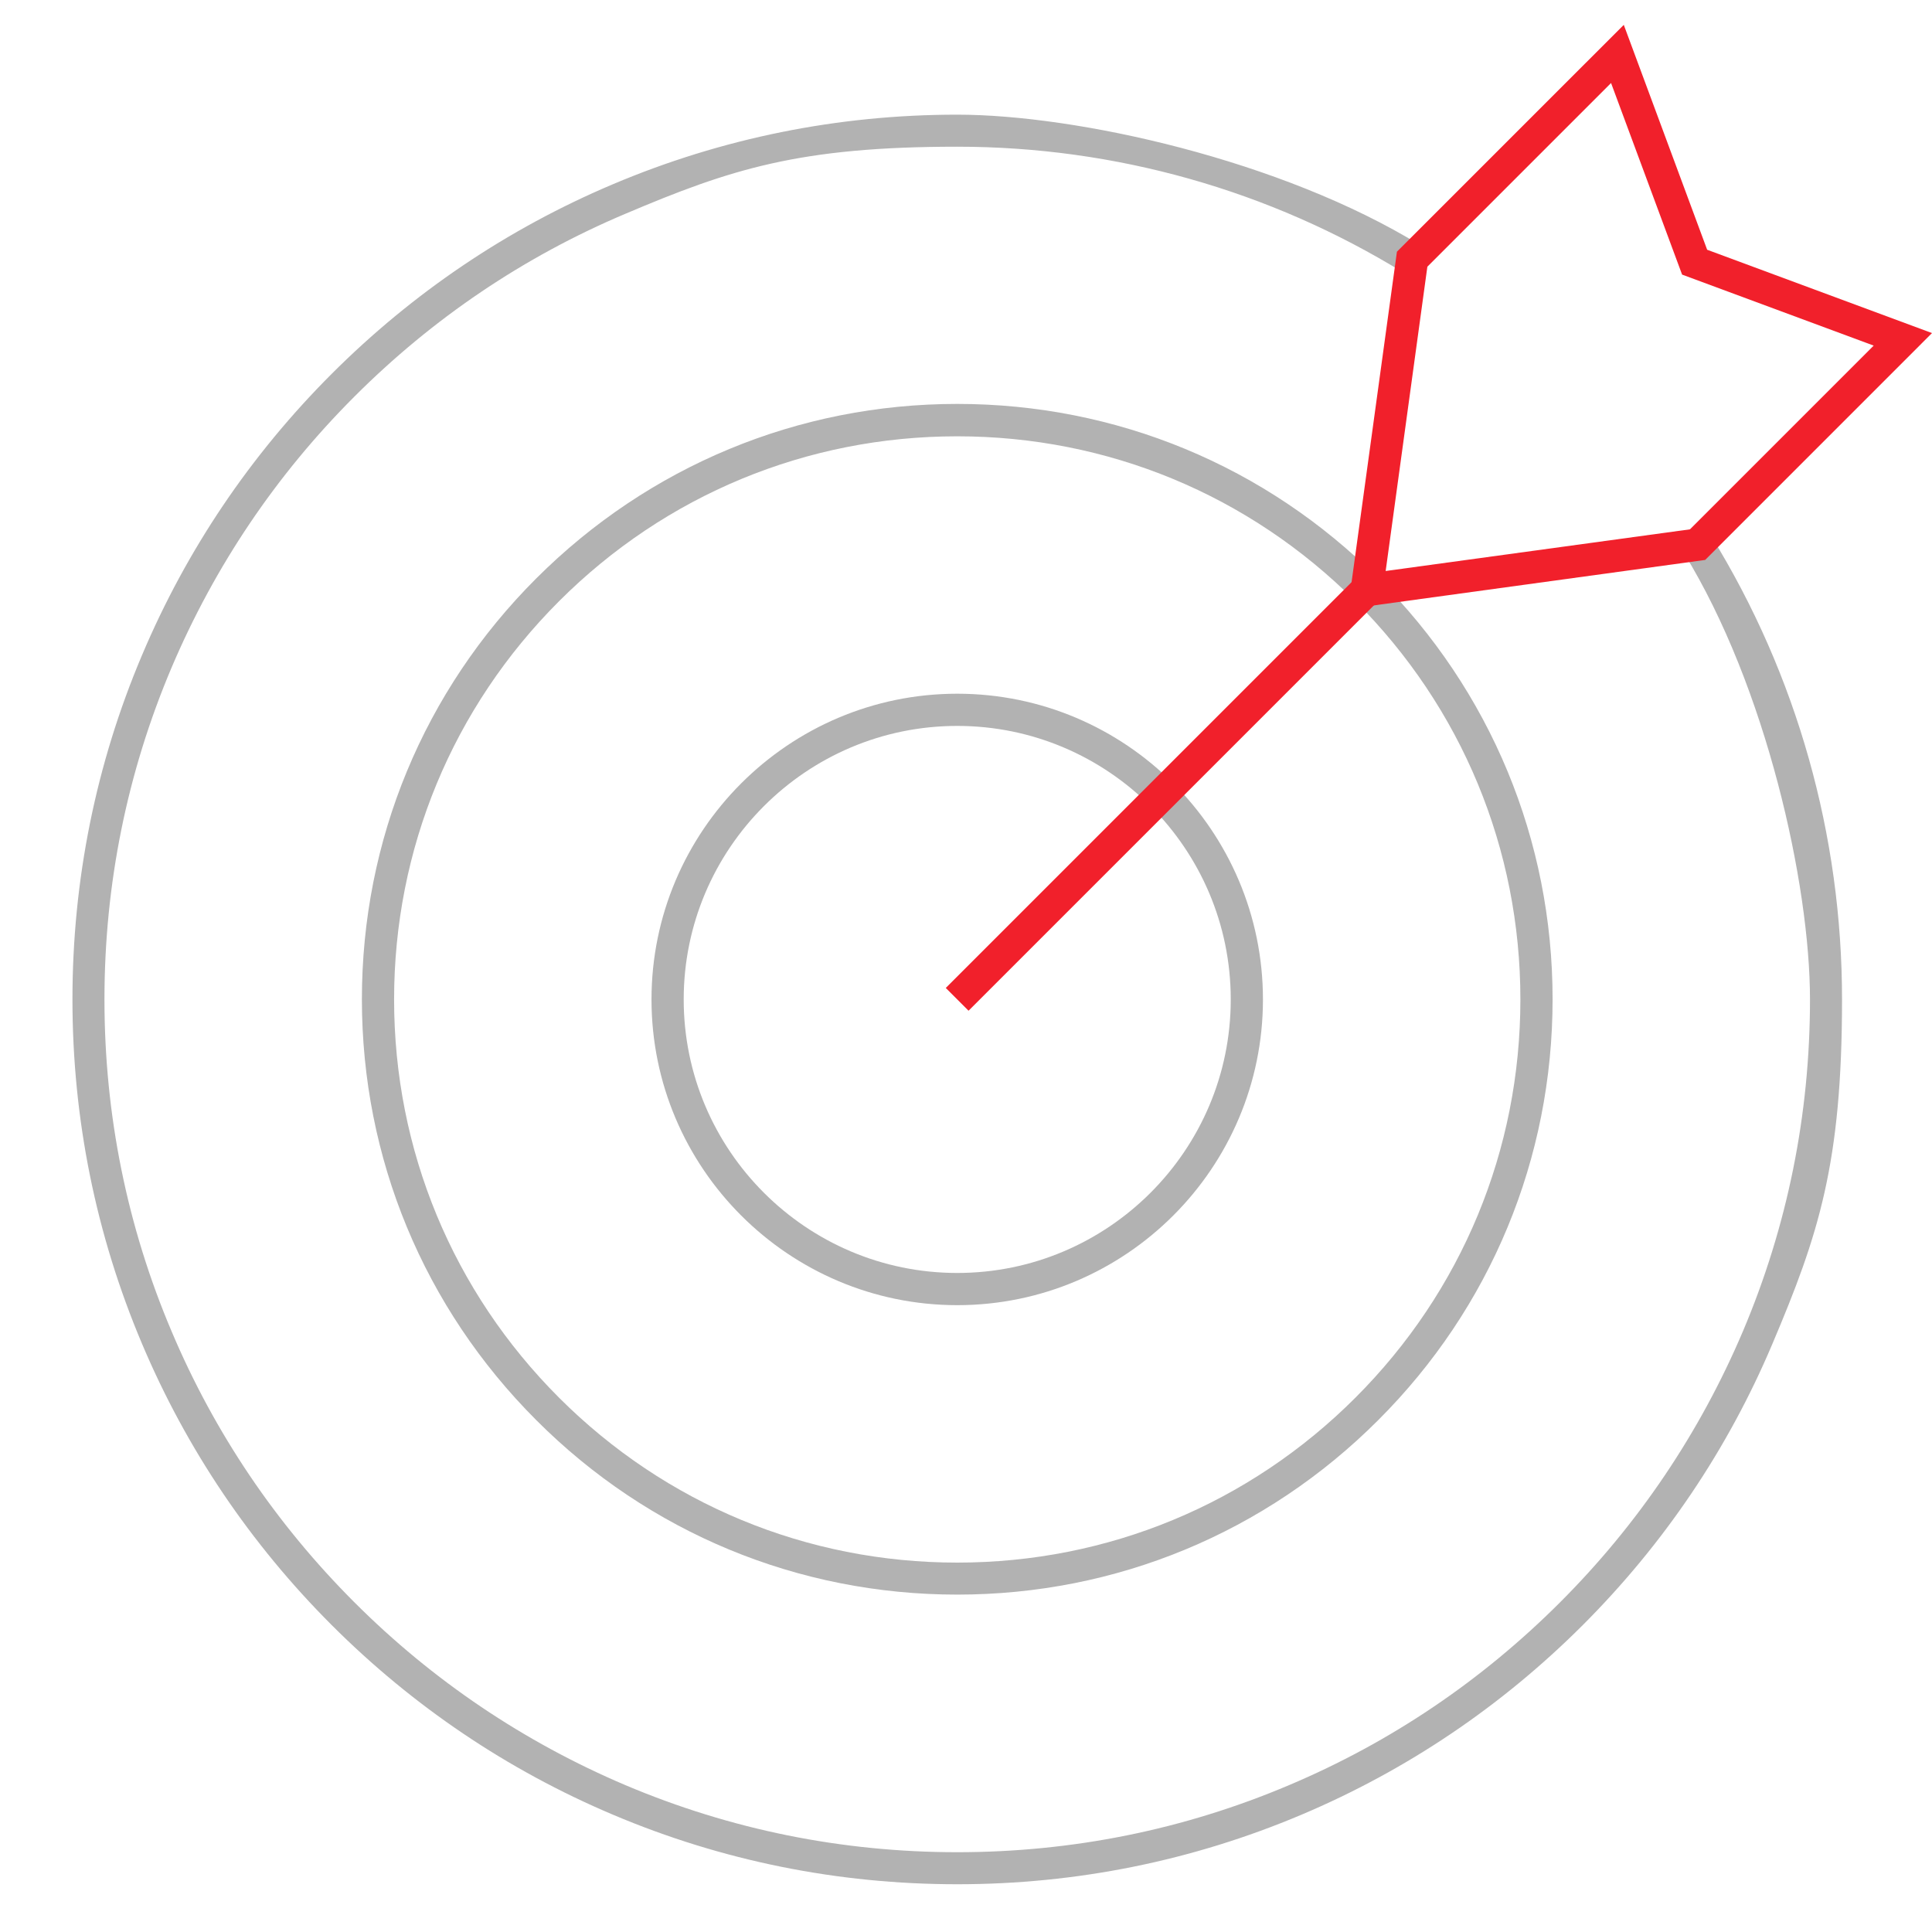
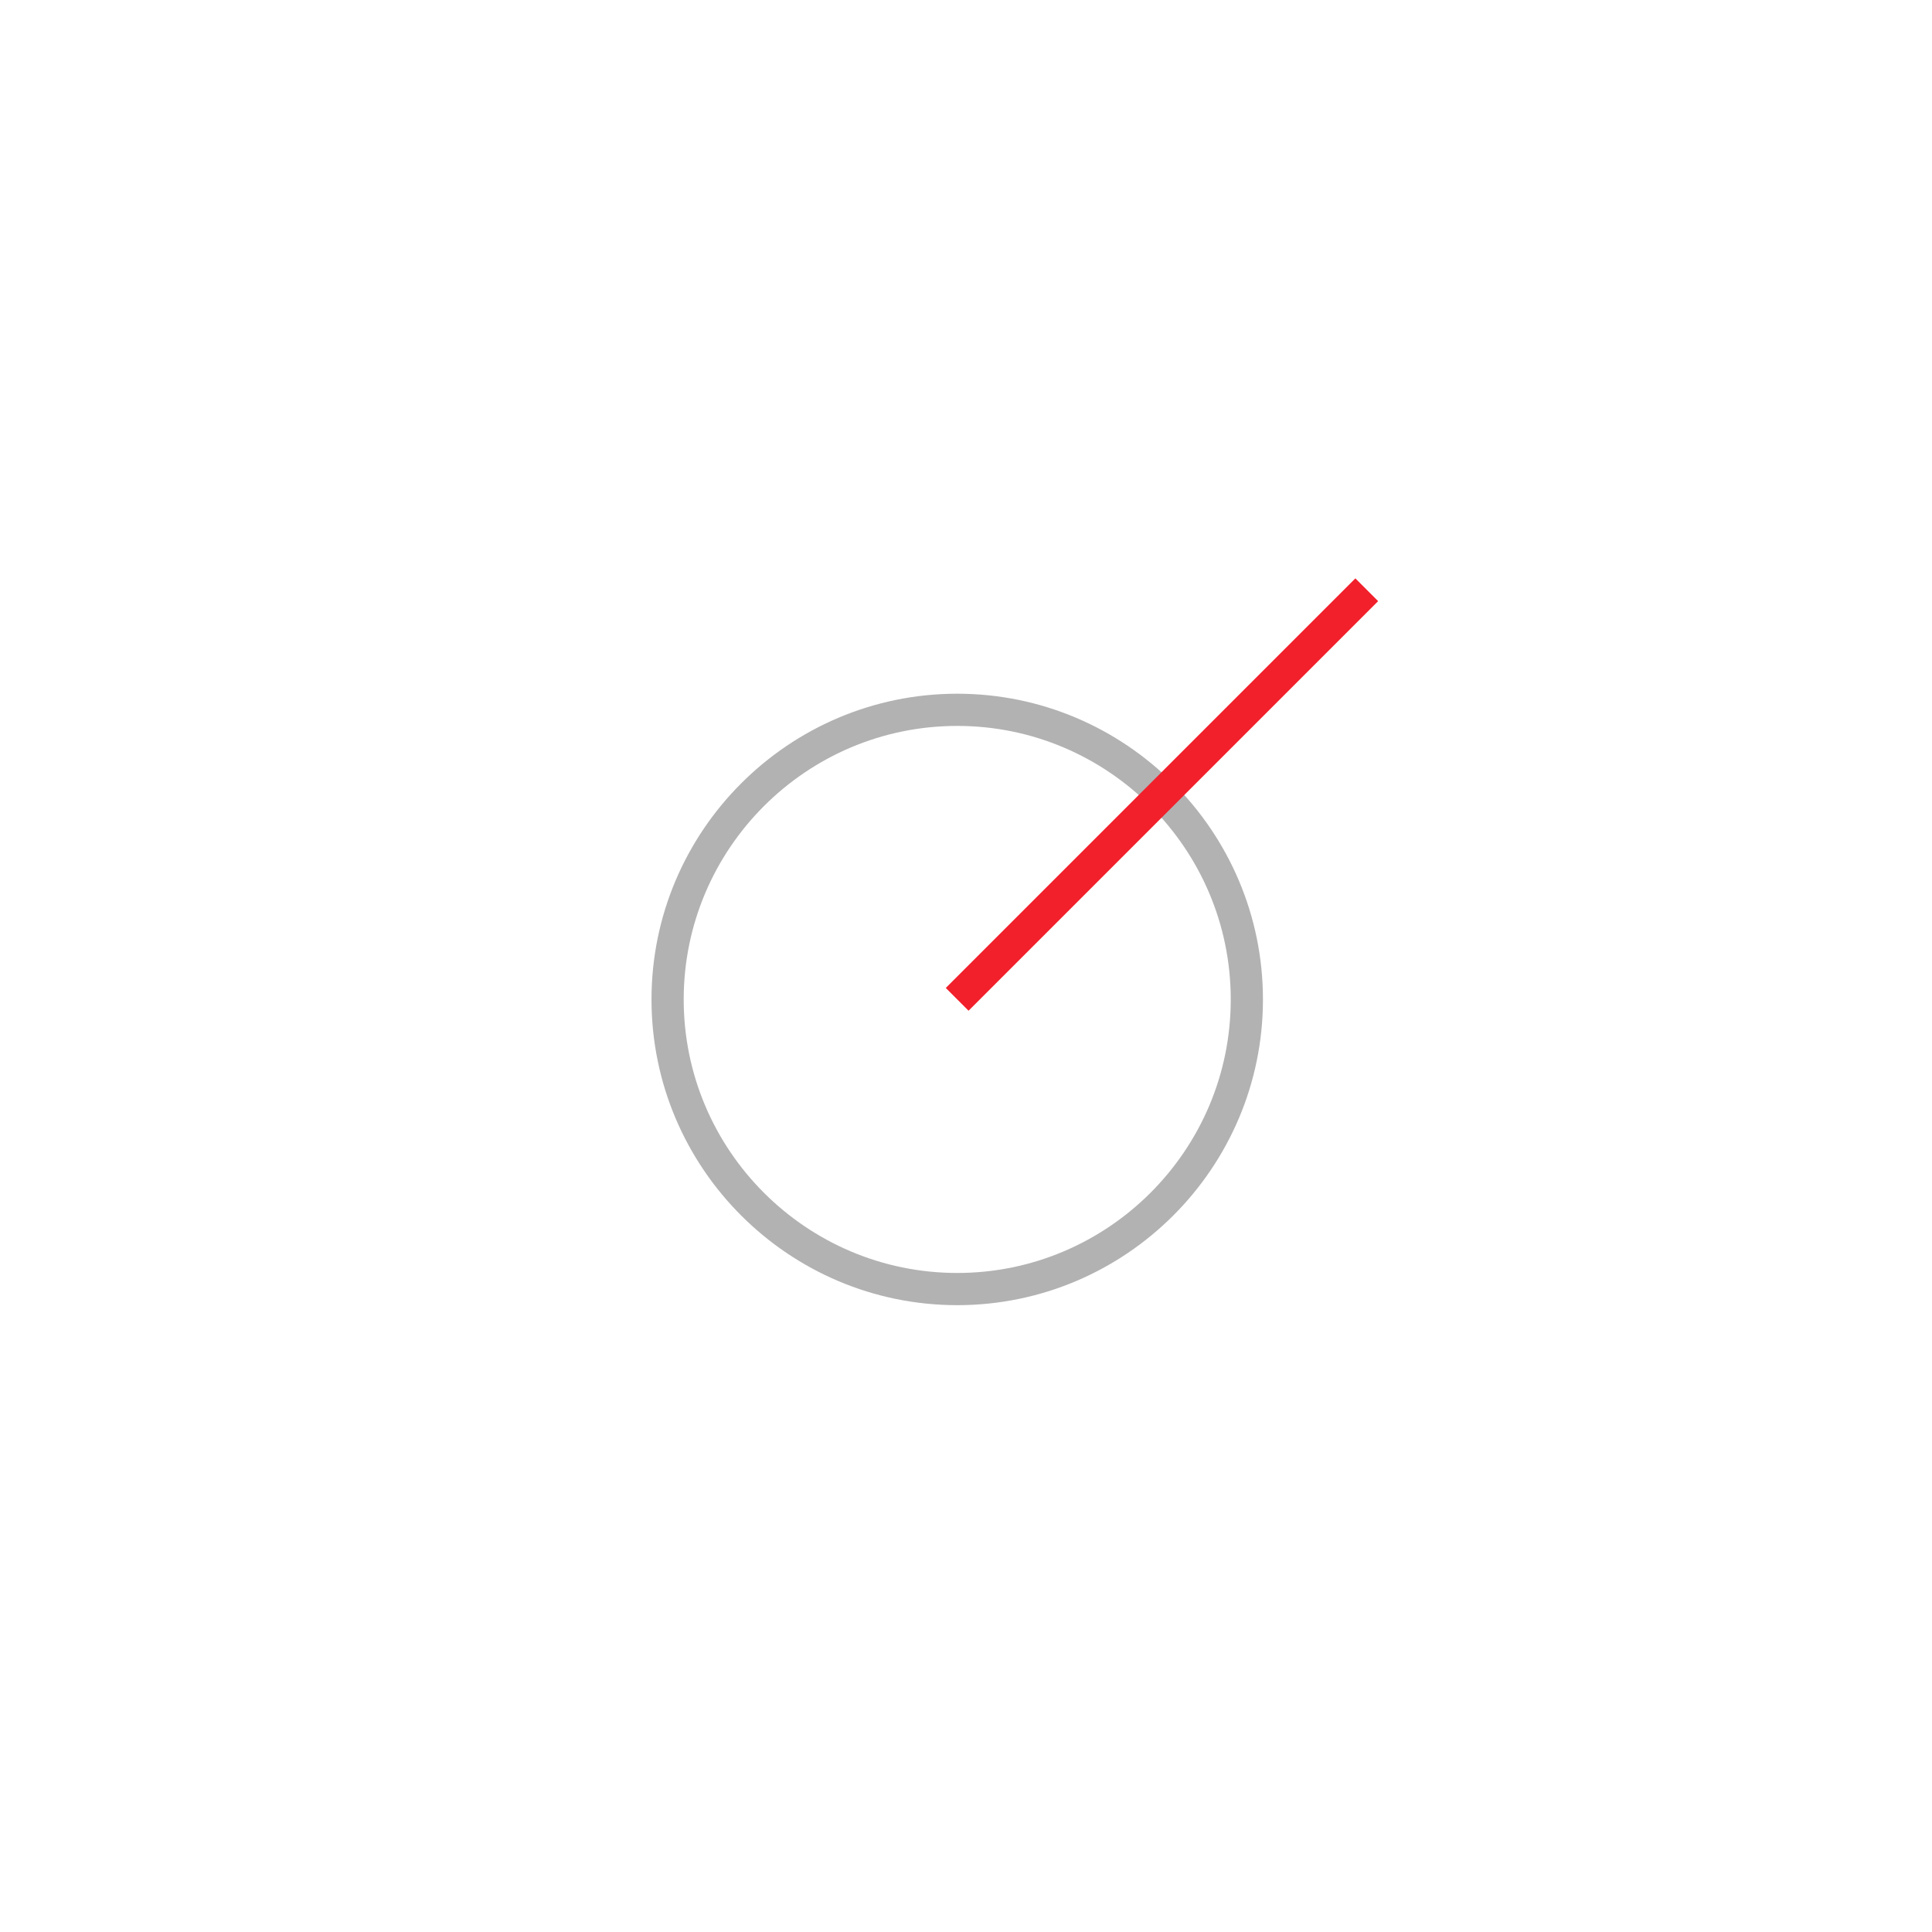
<svg xmlns="http://www.w3.org/2000/svg" width="60" height="60" viewBox="0 0 60 60" fill="none">
  <path d="M29.728 40.533C24.494 40.533 20.233 36.272 20.233 31.039C20.233 25.805 24.494 21.544 29.728 21.544C34.961 21.544 39.222 25.805 39.222 31.039C39.222 36.272 34.961 40.533 29.728 40.533ZM29.728 22.544C25.044 22.544 21.233 26.355 21.233 31.039C21.233 35.722 25.044 39.533 29.728 39.533C34.411 39.533 38.222 35.722 38.222 31.039C38.222 26.355 34.411 22.544 29.728 22.544Z" fill="#B2B2B2" />
-   <path d="M29.728 49.522C24.789 49.522 20.144 47.6 16.656 44.105C13.161 40.611 11.239 35.972 11.239 31.033C11.239 26.094 13.161 21.45 16.656 17.961C20.15 14.472 24.789 12.544 29.728 12.544C34.667 12.544 39.311 14.467 42.8 17.961C46.294 21.456 48.217 26.094 48.217 31.033C48.217 35.972 46.294 40.617 42.8 44.105C39.306 47.6 34.667 49.522 29.728 49.522ZM29.728 13.55C25.056 13.55 20.667 15.367 17.361 18.672C14.056 21.978 12.239 26.367 12.239 31.039C12.239 35.711 14.056 40.1 17.361 43.406C20.667 46.711 25.056 48.528 29.728 48.528C34.4 48.528 38.789 46.711 42.094 43.406C45.4 40.1 47.217 35.711 47.217 31.039C47.217 26.367 45.4 21.978 42.094 18.672C38.789 15.367 34.4 13.55 29.728 13.55Z" fill="#B2B2B2" />
-   <path d="M29.728 58.517C26.017 58.517 22.417 57.789 19.033 56.356C15.761 54.972 12.822 52.989 10.3 50.467C7.778 47.944 5.794 45.006 4.411 41.733C2.978 38.344 2.25 34.745 2.25 31.039C2.25 27.333 2.978 23.728 4.411 20.345C5.794 17.072 7.778 14.133 10.3 11.611C12.822 9.089 15.761 7.106 19.033 5.722C22.422 4.289 26.022 3.561 29.728 3.561C33.433 3.561 39.8 4.967 44.117 7.622L43.594 8.472C39.433 5.911 34.639 4.556 29.728 4.556C24.817 4.556 22.683 5.256 19.422 6.639C16.267 7.972 13.439 9.883 11.006 12.317C8.572 14.75 6.667 17.583 5.328 20.733C3.944 24 3.244 27.467 3.244 31.039C3.244 34.611 3.944 38.083 5.328 41.344C6.661 44.5 8.572 47.328 11.006 49.761C13.439 52.194 16.272 54.1 19.422 55.439C22.689 56.822 26.156 57.522 29.728 57.522C33.3 57.522 36.772 56.822 40.033 55.439C43.189 54.106 46.017 52.194 48.45 49.761C50.883 47.328 52.789 44.495 54.128 41.344C55.511 38.078 56.211 34.611 56.211 31.039C56.211 27.467 54.856 21.333 52.294 17.172L53.144 16.65C55.806 20.967 57.206 25.945 57.206 31.039C57.206 36.133 56.478 38.35 55.044 41.733C53.661 45.006 51.678 47.944 49.156 50.467C46.633 52.989 43.694 54.972 40.422 56.356C37.033 57.789 33.433 58.517 29.728 58.517Z" fill="#B2B2B2" />
  <path d="M42.092 17.962L29.372 30.682L30.079 31.389L42.799 18.669L42.092 17.962Z" fill="#F1202B" />
-   <path d="M41.861 18.906L43.383 7.817L50.428 0.772L53.017 7.756L60 10.344L52.956 17.389L41.867 18.911L41.861 18.906ZM44.328 8.283L43.033 17.733L52.483 16.439L58.189 10.733L52.239 8.528L50.033 2.578L44.328 8.283Z" fill="#F1202B" />
</svg>